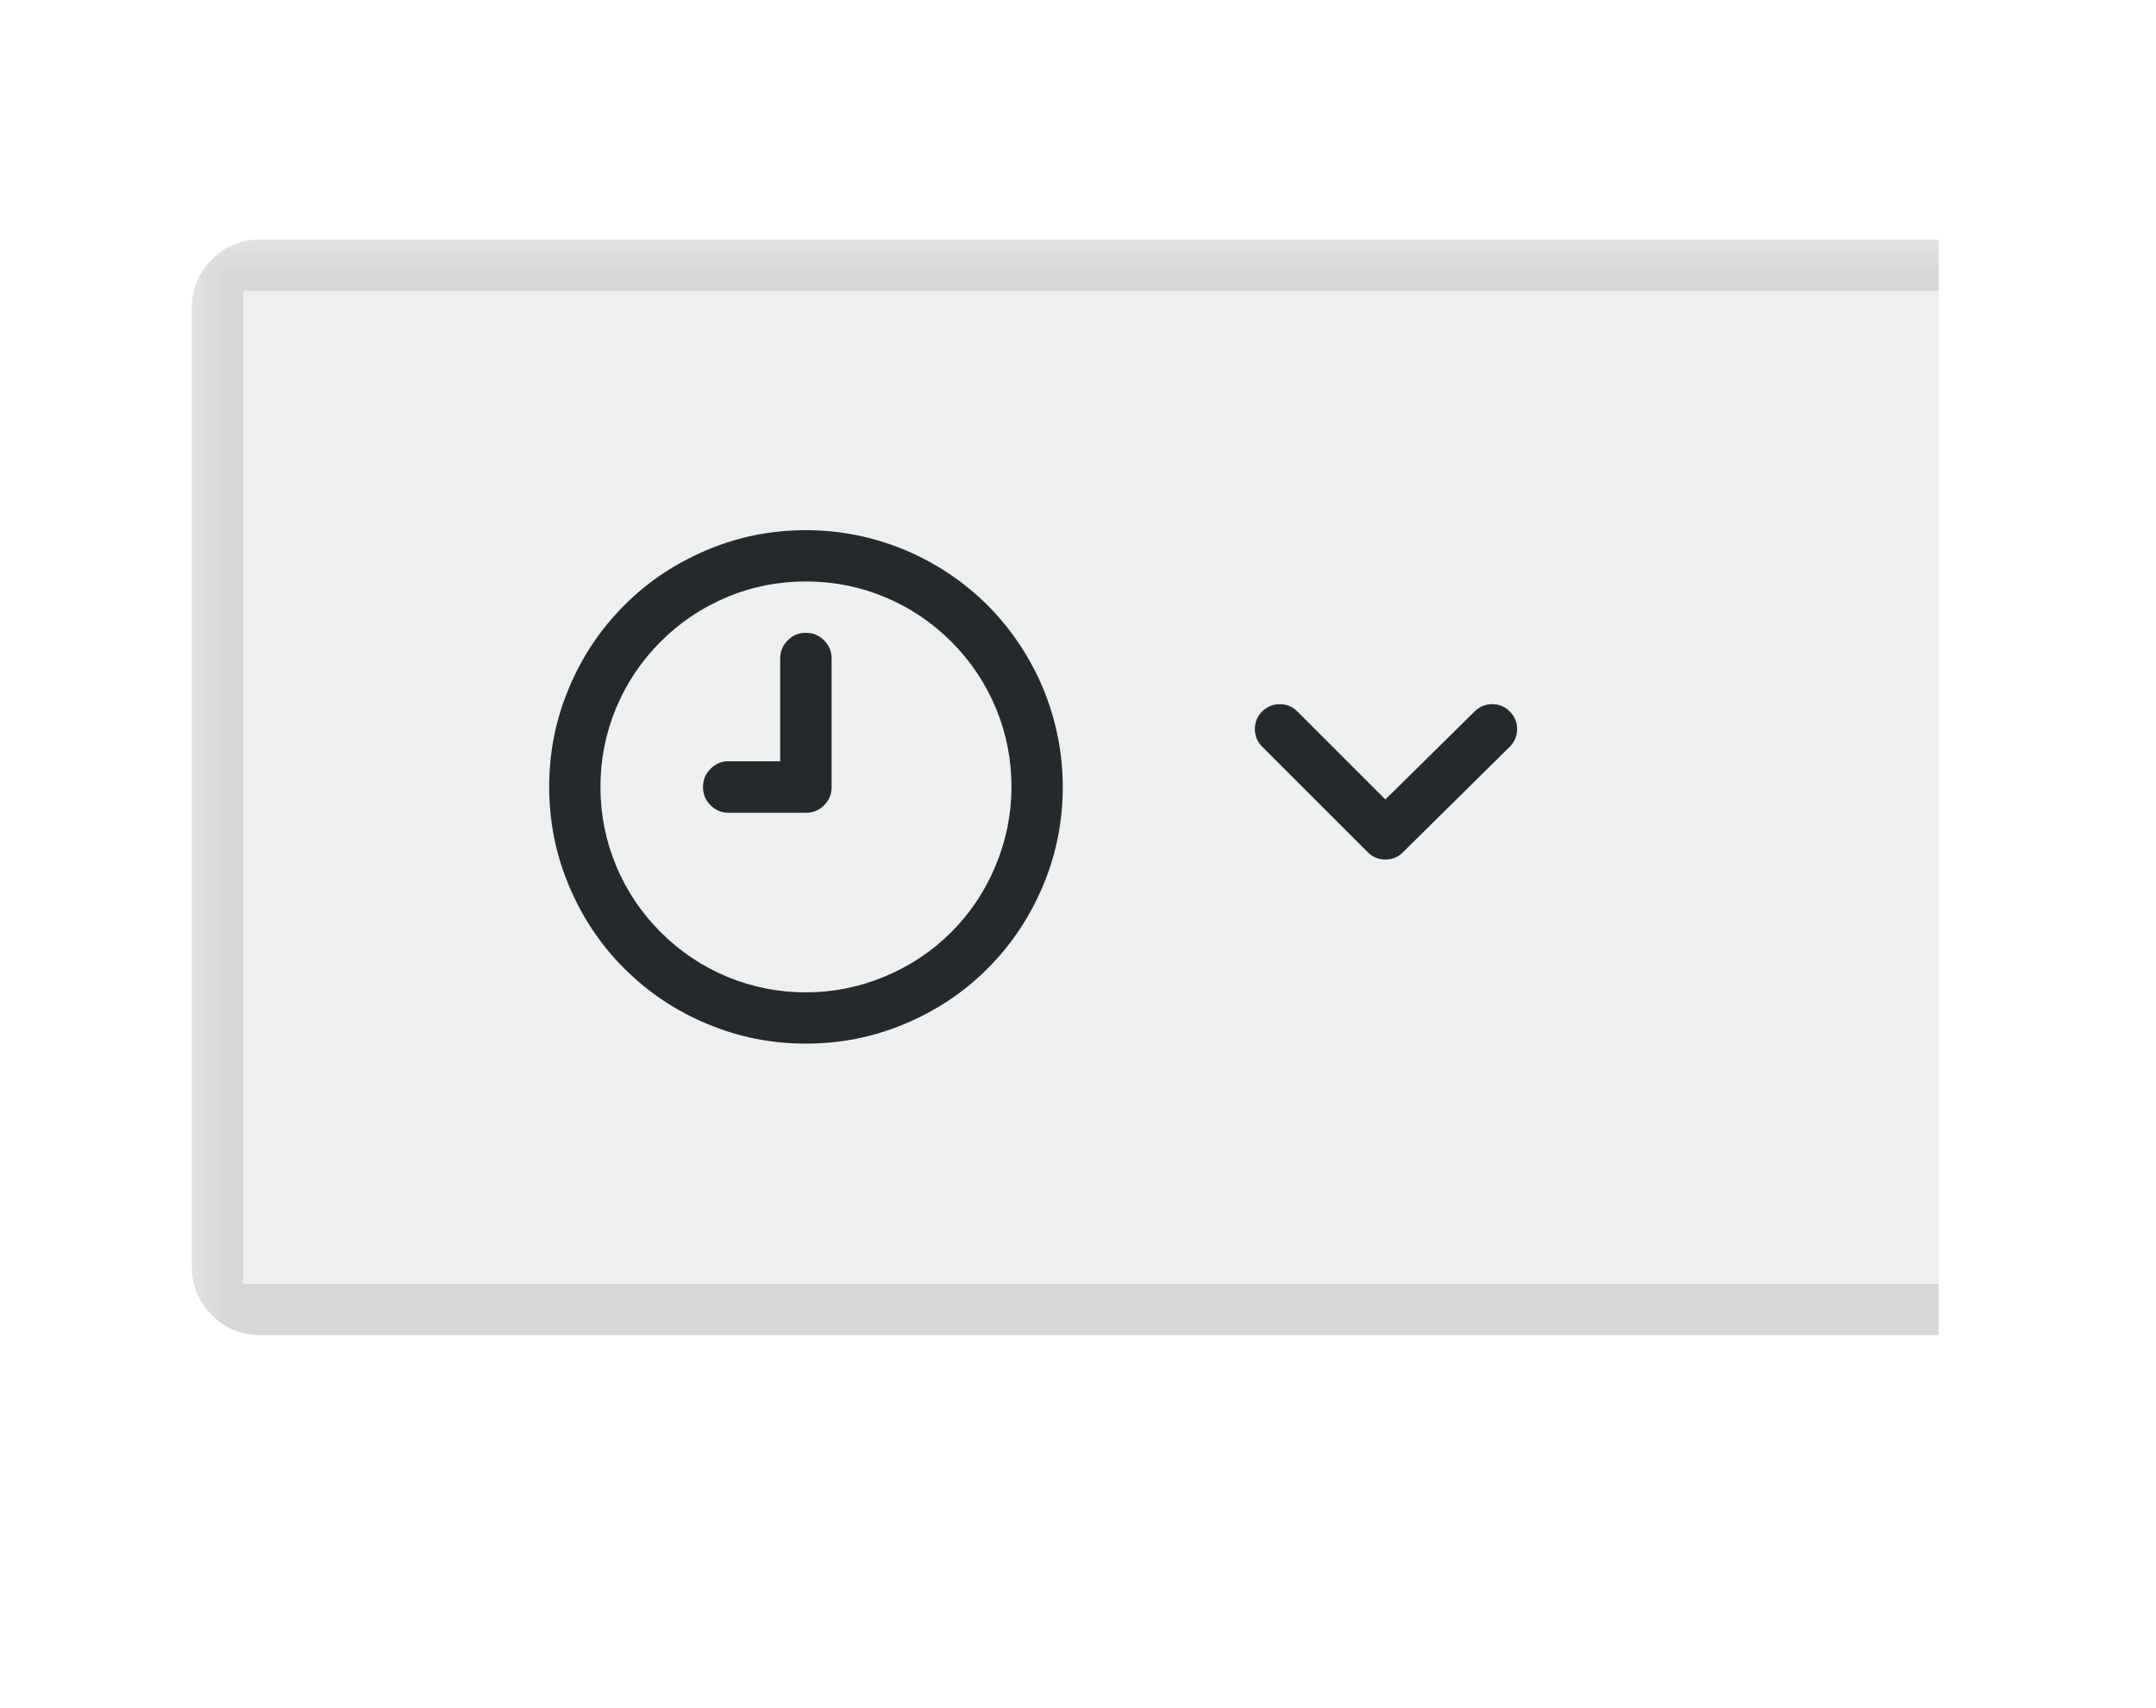
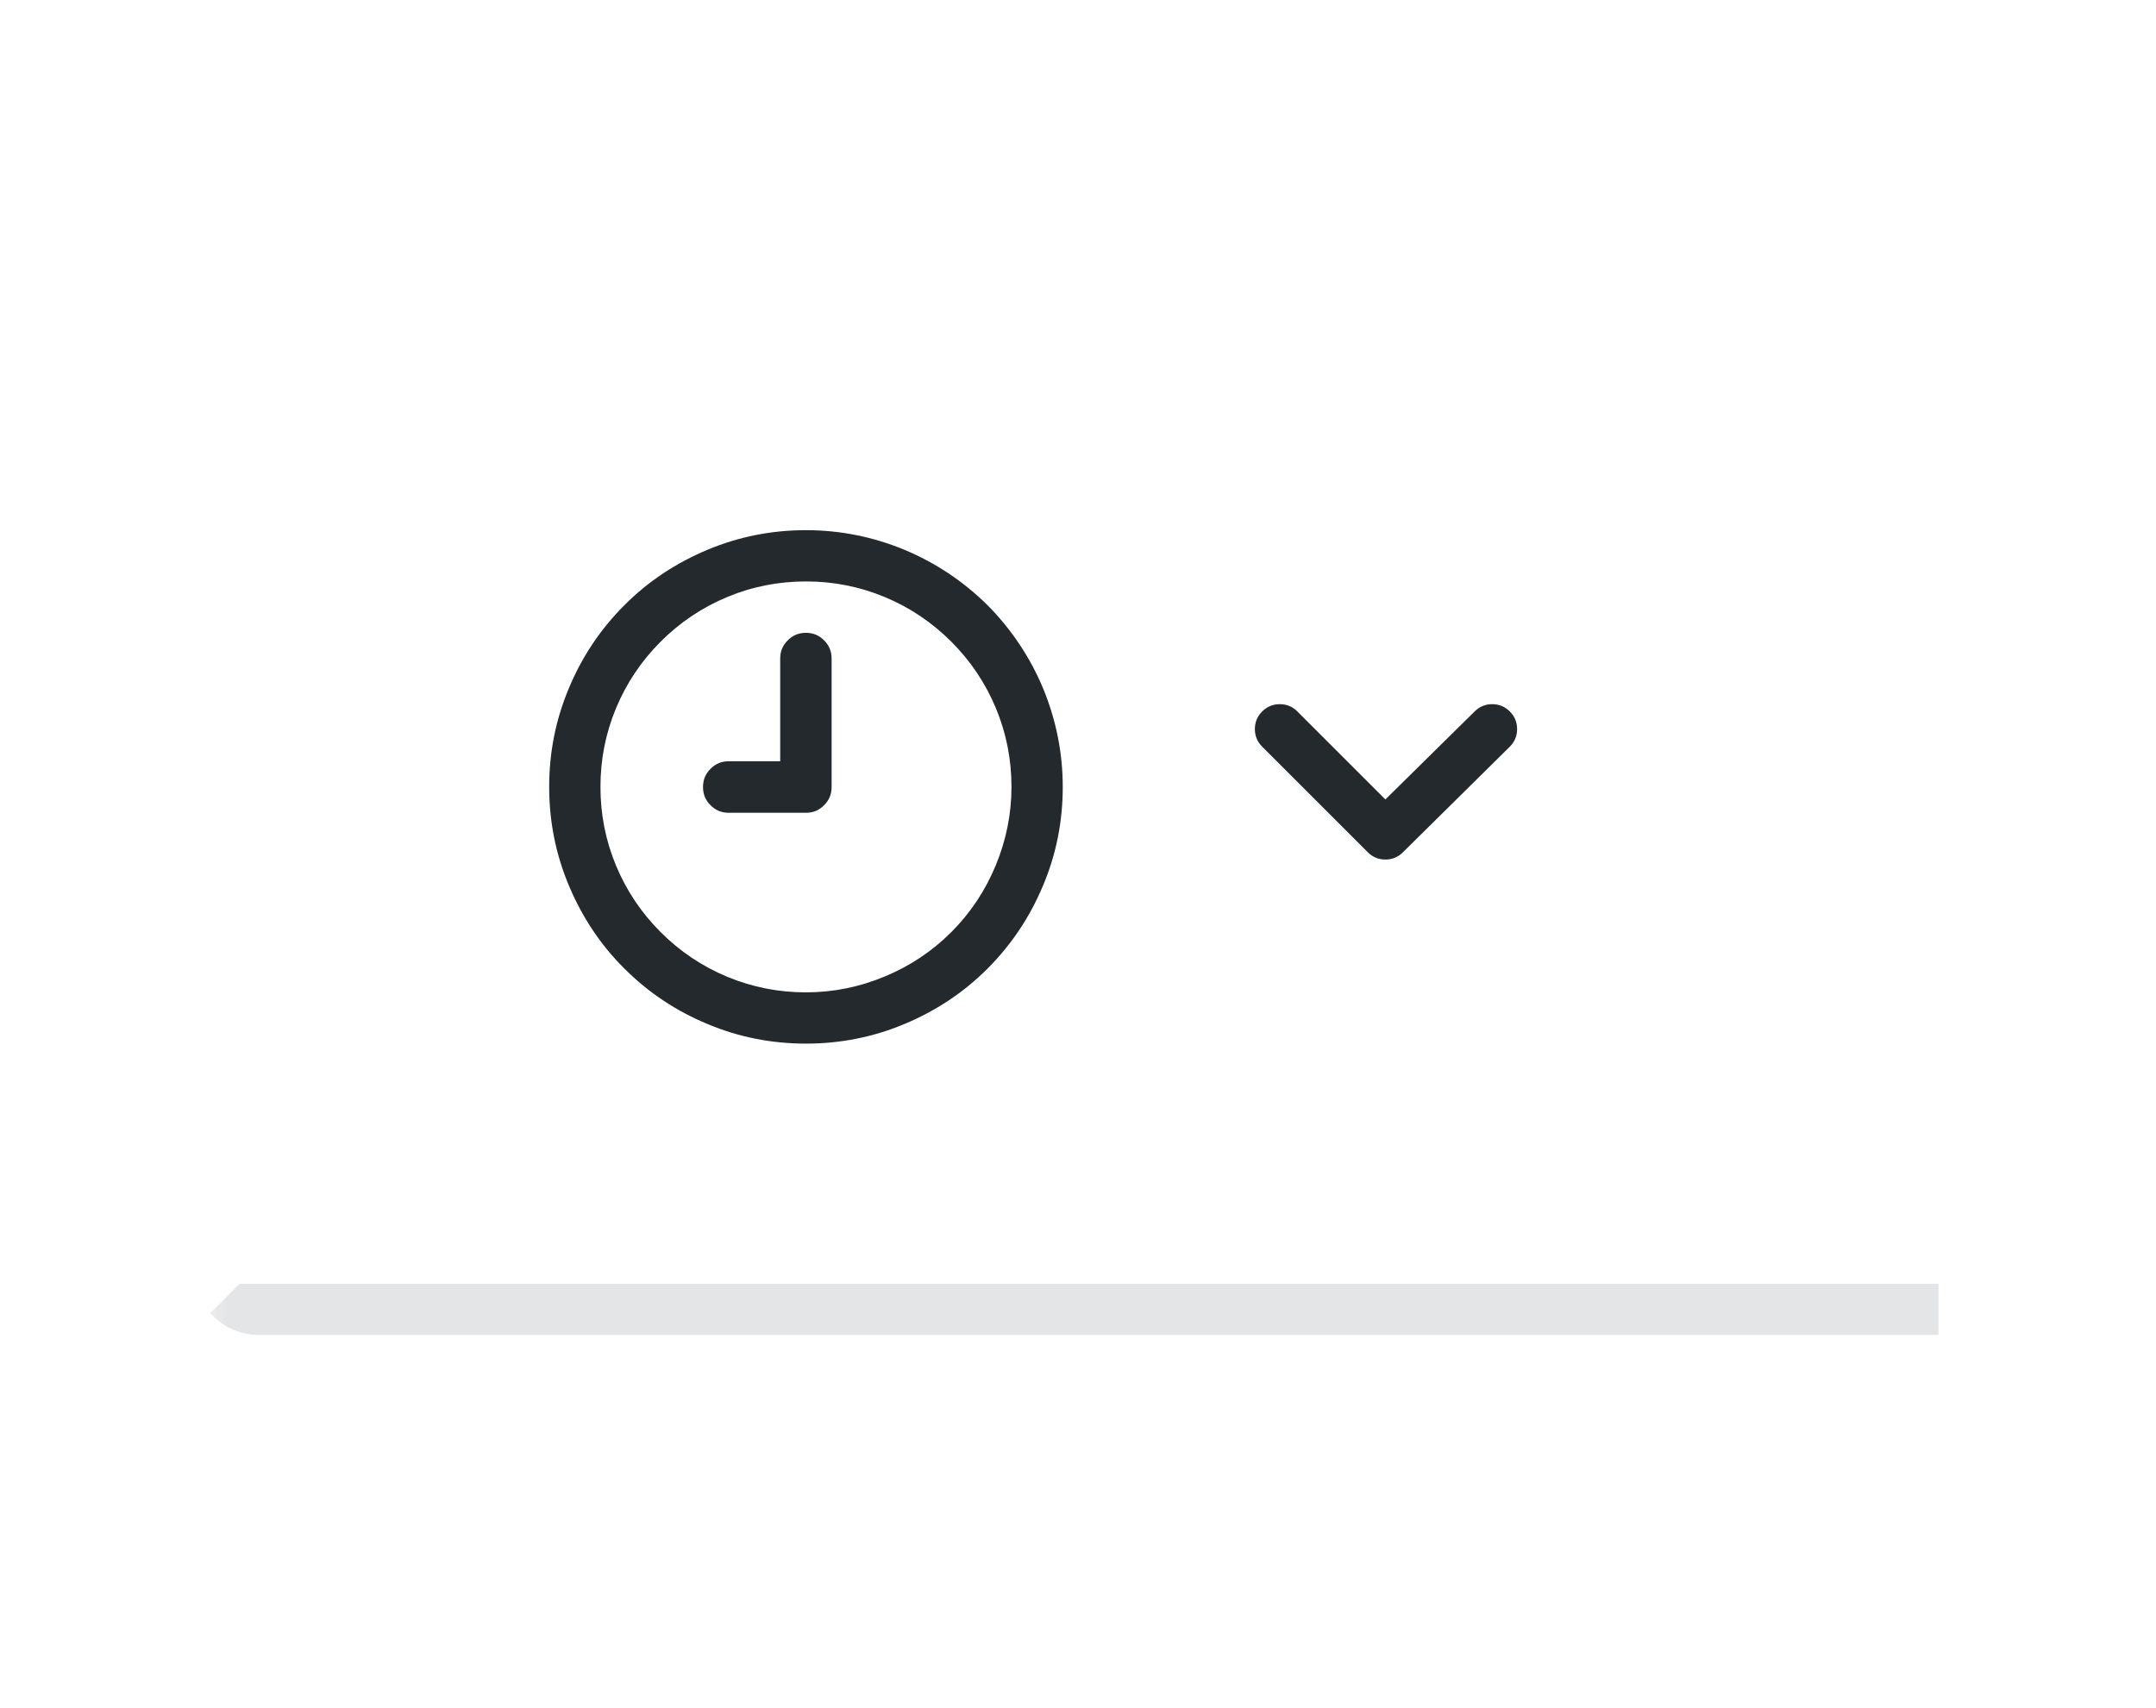
<svg xmlns="http://www.w3.org/2000/svg" xmlns:ns1="http://www.inkscape.org/namespaces/inkscape" xmlns:ns2="http://sodipodi.sourceforge.net/DTD/sodipodi-0.dtd" width="16.901mm" height="13.39mm" viewBox="0 0 16.901 13.39" version="1.1" id="svg1" ns1:version="1.3.2 (091e20e, 2023-11-25)" ns2:docname="grafana_time_range_icon.svg">
  <ns2:namedview id="namedview1" pagecolor="#ffffff" bordercolor="#000000" borderopacity="0.25" ns1:showpageshadow="2" ns1:pageopacity="0.0" ns1:pagecheckerboard="0" ns1:deskcolor="#d1d1d1" ns1:document-units="mm" ns1:zoom="6.0283633" ns1:cx="24.550611" ns1:cy="28.034143" ns1:window-width="1392" ns1:window-height="1051" ns1:window-x="3347" ns1:window-y="232" ns1:window-maximized="0" ns1:current-layer="layer1" />
  <defs id="defs1">
    <clipPath id="clip-15">
      <path clip-rule="nonzero" d="m 307,46 h 26 v 16 h -26 z m 0,0" id="path239-0" />
    </clipPath>
    <clipPath id="clip-16">
      <path clip-rule="nonzero" d="M 307,61 V 47 c 0,-0.277 0.098,-0.512 0.293,-0.707 C 307.488,46.098 307.723,46 308,46 h 24.5 V 62 H 308 c -0.277,0 -0.512,-0.098 -0.707,-0.293 C 307.098,61.512 307,61.277 307,61 Z m 0,0" id="path240-3" />
    </clipPath>
    <clipPath id="clip-33">
      <rect x="0" y="0" width="26" height="16" id="rect267" />
    </clipPath>
    <clipPath id="clip-17">
      <path clip-rule="nonzero" d="M 0,0 H 25.641 V 16 H 0 Z m 0,0" id="path241-6" />
    </clipPath>
    <clipPath id="clip-18">
      <path clip-rule="nonzero" d="M 0,15 V 1 C 0,0.723 0.098,0.488 0.293,0.293 0.488,0.098 0.723,0 1,0 H 25.5 V 16 H 1 C 0.723,16 0.488,15.902 0.293,15.707 0.098,15.512 0,15.277 0,15 Z m 0,0" id="path242-3" />
    </clipPath>
    <clipPath id="clip-19">
      <path clip-rule="evenodd" d="M 25.879,-0.398 H -0.281 V 16.398 H 25.879 Z M 0.5,1 v 14 c 0,0.332 0.168,0.5 0.5,0.5 H 25.5 V 0.5 H 1 C 0.668,0.5 0.5,0.668 0.5,1 Z m 0,0" id="path243-7" />
    </clipPath>
    <mask id="mask-0">
      <g filter="url(#filter-remove-color)" id="g243" style="filter:url(#filter-remove-color-5)">
        <rect x="-437.891" y="-231.222" width="856.742" height="1212.365" fill="#000000" fill-opacity="0.122" id="rect243" />
      </g>
    </mask>
    <filter id="filter-remove-color-5" x="0" y="0" width="1" height="1">
      <feColorMatrix color-interpolation-filters="sRGB" values="0 0 0 0 1 0 0 0 0 1 0 0 0 0 1 0 0 0 1 0" id="feColorMatrix1-8" />
    </filter>
    <clipPath id="clip-32">
      <rect x="0" y="0" width="26" height="16" id="rect255" />
    </clipPath>
    <clipPath id="clip-20">
-       <path clip-rule="nonzero" d="M 0,0 H 25.551 V 0.75 H 0 Z m 0,0" id="path244-7" />
-     </clipPath>
+       </clipPath>
    <clipPath id="clip-21">
      <path clip-rule="nonzero" d="M 0,15 V 1 C 0,0.723 0.098,0.488 0.293,0.293 0.488,0.098 0.723,0 1,0 H 25.5 V 16 H 1 C 0.723,16 0.488,15.902 0.293,15.707 0.098,15.512 0,15.277 0,15 Z m 0,0" id="path245-7" />
    </clipPath>
    <clipPath id="clip-22">
      <path clip-rule="evenodd" d="M 25.879,-0.398 H -0.281 V 16.398 H 25.879 Z M 0.5,1 v 14 c 0,0.332 0.168,0.5 0.5,0.5 H 25.5 V 0.5 H 1 C 0.668,0.5 0.5,0.668 0.5,1 Z m 0,0" id="path246-1" />
    </clipPath>
    <clipPath id="clip-23">
      <path clip-rule="nonzero" d="M -0.051,0 0.699,0.75 H 25.5 V 0" id="path247-6" />
    </clipPath>
    <clipPath id="clip-24">
      <path clip-rule="nonzero" d="M 0,15.25 H 25.551 V 16 H 0 Z m 0,0" id="path248-1" />
    </clipPath>
    <clipPath id="clip-25">
      <path clip-rule="nonzero" d="M 0,15 V 1 C 0,0.723 0.098,0.488 0.293,0.293 0.488,0.098 0.723,0 1,0 H 25.5 V 16 H 1 C 0.723,16 0.488,15.902 0.293,15.707 0.098,15.512 0,15.277 0,15 Z m 0,0" id="path249-3" />
    </clipPath>
    <clipPath id="clip-26">
      <path clip-rule="evenodd" d="M 25.879,-0.398 H -0.281 V 16.398 H 25.879 Z M 0.5,1 v 14 c 0,0.332 0.168,0.5 0.5,0.5 H 25.5 V 0.5 H 1 C 0.668,0.5 0.5,0.668 0.5,1 Z m 0,0" id="path250-4" />
    </clipPath>
    <clipPath id="clip-27">
      <path clip-rule="nonzero" d="M 25.5,16 V 15.25 H 0.699 L -0.051,16" id="path251-3" />
    </clipPath>
    <clipPath id="clip-28">
      <path clip-rule="nonzero" d="M 0,0 H 1 V 16 H 0 Z m 0,0" id="path252-2" />
    </clipPath>
    <clipPath id="clip-29">
      <path clip-rule="nonzero" d="M 0,15 V 1 C 0,0.723 0.098,0.488 0.293,0.293 0.488,0.098 0.723,0 1,0 H 25.5 V 16 H 1 C 0.723,16 0.488,15.902 0.293,15.707 0.098,15.512 0,15.277 0,15 Z m 0,0" id="path253-2" />
    </clipPath>
    <clipPath id="clip-30">
      <path clip-rule="evenodd" d="M 25.879,-0.398 H -0.281 V 16.398 H 25.879 Z M 0.5,1 v 14 c 0,0.332 0.168,0.5 0.5,0.5 H 25.5 V 0.5 H 1 C 0.668,0.5 0.5,0.668 0.5,1 Z m 0,0" id="path254-1" />
    </clipPath>
    <clipPath id="clip-31">
      <path clip-rule="nonzero" d="M 0,16 0.75,15.25 V 0.75 L 0,0" id="path255-1" />
    </clipPath>
    <clipPath clipPathUnits="userSpaceOnUse" id="clipPath33">
      <path d="m 1335.417,208.333 h 33.333 v 33.333 h -33.333 z" transform="matrix(0.72,0,0,0.72,-961.5,-150)" clip-rule="evenodd" id="path33" />
    </clipPath>
  </defs>
  <g ns1:label="Layer 1" ns1:groupmode="layer" id="layer1" transform="translate(-98.792,-143.911)">
    <g clip-path="url(#clip-15)" id="g690" transform="matrix(0.537,0,0,0.537,-64.564,121.086)">
      <g clip-path="url(#clip-16)" id="g689">
        <g id="use688" clip-path="url(#clip-33)" transform="translate(307,46)">
          <g clip-path="url(#clip-17)" id="g697">
            <g clip-path="url(#clip-18)" id="g696">
-               <path fill-rule="nonzero" fill="#24292e" fill-opacity="0.078" d="M 0,0 H 25.5 V 16 H 0 Z m 0,0" id="path694" />
              <g clip-path="url(#clip-19)" id="g695">
                <g mask="url(#mask-0)" id="g694">
                  <g id="use694" clip-path="url(#clip-32)">
                    <g clip-path="url(#clip-20)" id="g701">
                      <g clip-path="url(#clip-21)" id="g700">
                        <g clip-path="url(#clip-22)" id="g699">
                          <g clip-path="url(#clip-23)" id="g698">
                            <path fill-rule="nonzero" fill="#24292e" fill-opacity="1" d="M 0,0 H 25.5 V 16 H 0 Z m 0,0" id="path698" />
                          </g>
                        </g>
                      </g>
                    </g>
                    <g clip-path="url(#clip-24)" id="g705">
                      <g clip-path="url(#clip-25)" id="g704">
                        <g clip-path="url(#clip-26)" id="g703">
                          <g clip-path="url(#clip-27)" id="g702">
                            <path fill-rule="nonzero" fill="#24292e" fill-opacity="1" d="M 0,0 H 25.5 V 16 H 0 Z m 0,0" id="path701" />
                          </g>
                        </g>
                      </g>
                    </g>
                    <g clip-path="url(#clip-28)" id="g709">
                      <g clip-path="url(#clip-29)" id="g708">
                        <g clip-path="url(#clip-30)" id="g707">
                          <g clip-path="url(#clip-31)" id="g706">
-                             <path fill-rule="nonzero" fill="#24292e" fill-opacity="1" d="M 0,0 H 25.5 V 16 H 0 Z m 0,0" id="path705" />
-                           </g>
+                             </g>
                        </g>
                      </g>
                    </g>
                  </g>
                </g>
              </g>
            </g>
          </g>
        </g>
      </g>
    </g>
    <path fill-rule="nonzero" fill="#24292e" fill-opacity="1" d="m 105.11,148.873 c -0.057,0 -0.103,0.019 -0.143,0.059 -0.04,0.04 -0.059,0.086 -0.059,0.143 v 0.805 h -0.403 c -0.057,0 -0.103,0.019 -0.143,0.059 -0.04,0.04 -0.059,0.086 -0.059,0.143 0,0.057 0.019,0.103 0.059,0.143 0.04,0.04 0.086,0.059 0.143,0.059 h 0.604 c 0.057,0 0.103,-0.019 0.143,-0.059 0.04,-0.04 0.059,-0.086 0.059,-0.143 v -1.007 c 0,-0.057 -0.019,-0.103 -0.059,-0.143 -0.04,-0.04 -0.086,-0.059 -0.143,-0.059 z m 0,-0.805 c -0.266,0 -0.524,0.05 -0.77,0.153 -0.247,0.103 -0.466,0.247 -0.654,0.436 -0.189,0.189 -0.334,0.407 -0.436,0.654 -0.103,0.245 -0.153,0.503 -0.153,0.77 0,0.266 0.05,0.524 0.153,0.77 0.103,0.247 0.247,0.466 0.436,0.654 0.189,0.189 0.407,0.334 0.654,0.436 0.245,0.103 0.503,0.153 0.77,0.153 0.266,0 0.524,-0.05 0.77,-0.153 0.247,-0.103 0.466,-0.247 0.654,-0.436 0.189,-0.189 0.333,-0.407 0.436,-0.654 0.103,-0.245 0.153,-0.503 0.153,-0.77 0,-0.266 -0.052,-0.524 -0.153,-0.77 -0.103,-0.247 -0.25,-0.466 -0.436,-0.654 -0.189,-0.187 -0.407,-0.333 -0.654,-0.436 -0.245,-0.101 -0.503,-0.153 -0.77,-0.153 z m 0,3.624 c -0.214,0 -0.419,-0.04 -0.617,-0.122 -0.197,-0.082 -0.371,-0.199 -0.522,-0.35 -0.151,-0.151 -0.268,-0.325 -0.35,-0.522 -0.082,-0.197 -0.122,-0.403 -0.122,-0.617 0,-0.214 0.04,-0.419 0.122,-0.617 0.082,-0.197 0.199,-0.371 0.35,-0.522 0.151,-0.151 0.325,-0.268 0.522,-0.35 0.197,-0.082 0.403,-0.122 0.617,-0.122 0.214,0 0.419,0.04 0.617,0.122 0.197,0.082 0.371,0.199 0.522,0.35 0.151,0.151 0.268,0.325 0.35,0.522 0.082,0.197 0.122,0.403 0.122,0.617 0,0.214 -0.042,0.419 -0.124,0.617 -0.082,0.197 -0.197,0.371 -0.348,0.522 -0.151,0.151 -0.325,0.266 -0.522,0.348 -0.197,0.082 -0.403,0.124 -0.617,0.124 z m 0,0" id="path690" style="stroke-width:0.537" />
    <path id="path32" d="m 17,9.17 c -0.195,-0.194 -0.43,-0.291 -0.705,-0.291 -0.275,0 -0.51,0.097 -0.705,0.291 L 12,12.71 8.46,9.17 C 8.265,8.976 8.03,8.879 7.755,8.879 c -0.275,0 -0.51,0.097 -0.705,0.291 -0.197,0.196 -0.296,0.432 -0.296,0.71 0,0.278 0.099,0.514 0.296,0.71 L 11.29,14.83 c 0.196,0.197 0.432,0.296 0.71,0.296 0.278,0 0.514,-0.099 0.71,-0.296 L 17,10.59 c 0.197,-0.196 0.296,-0.432 0.296,-0.71 0,-0.278 -0.099,-0.514 -0.296,-0.71 z" style="fill:#24292e;fill-opacity:1;fill-rule:nonzero;stroke:none" transform="matrix(0.195,0,0,0.195,107.312,147.701)" clip-path="url(#clipPath33)" />
  </g>
</svg>